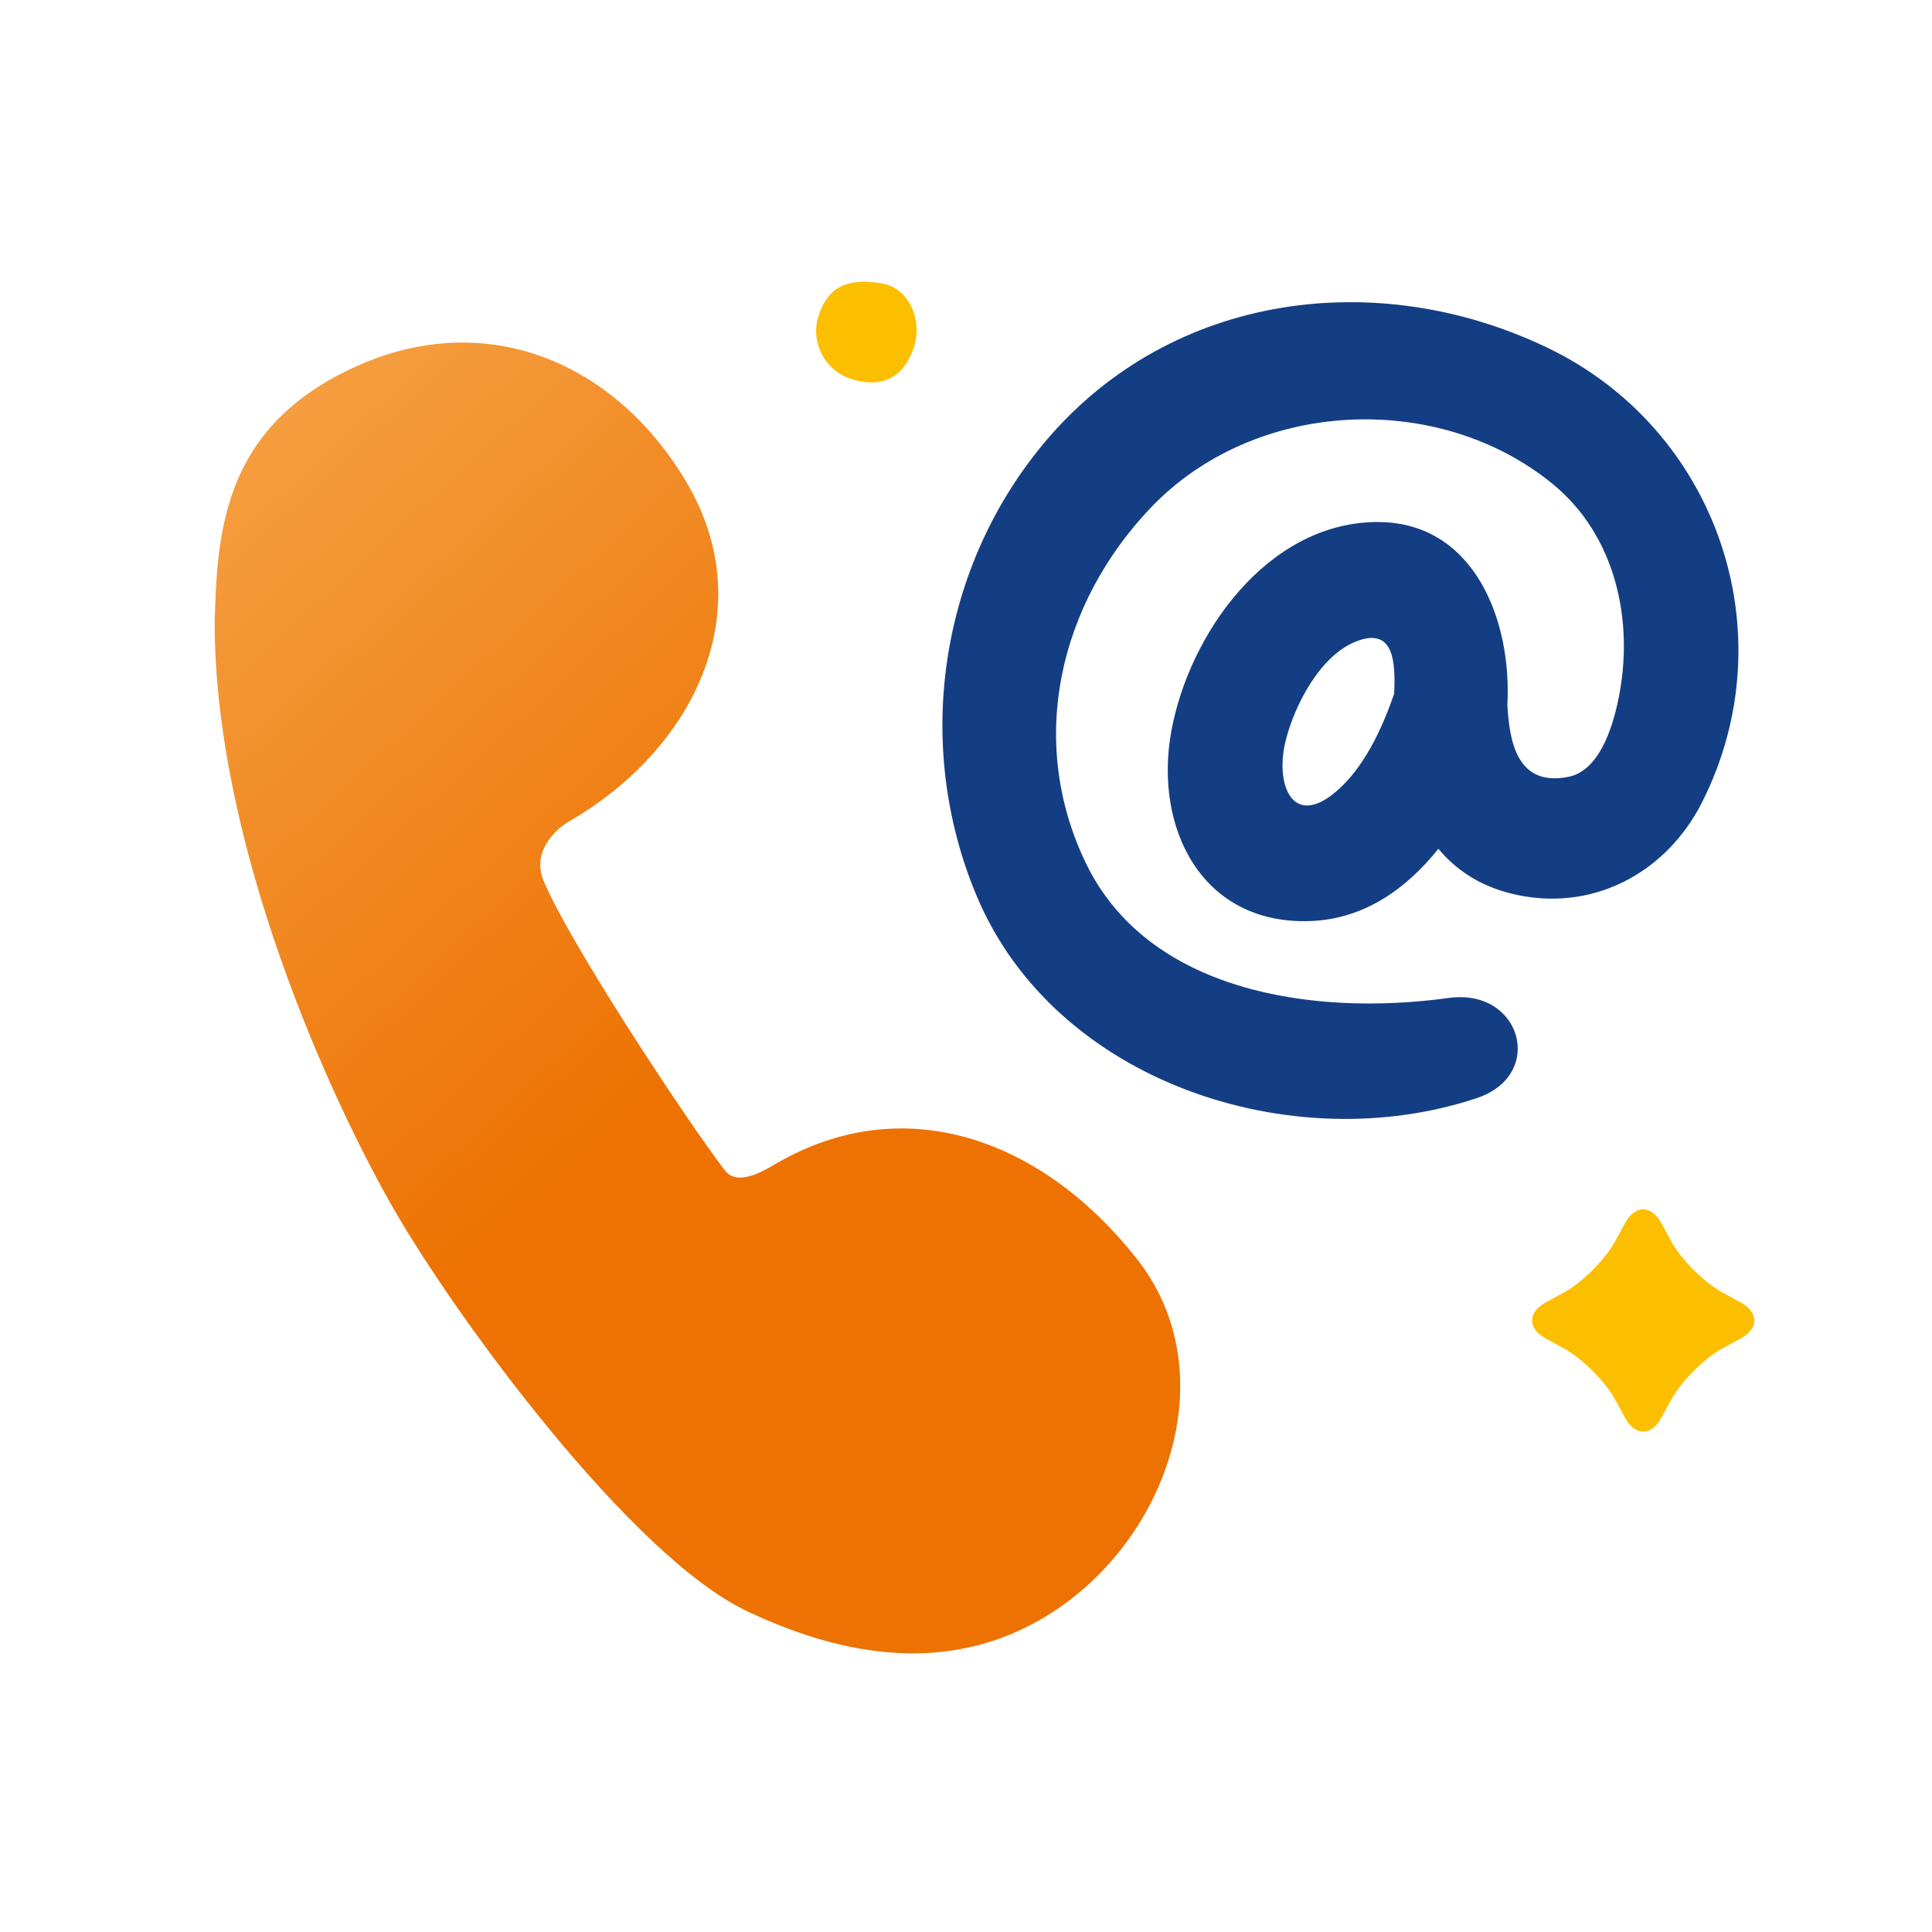
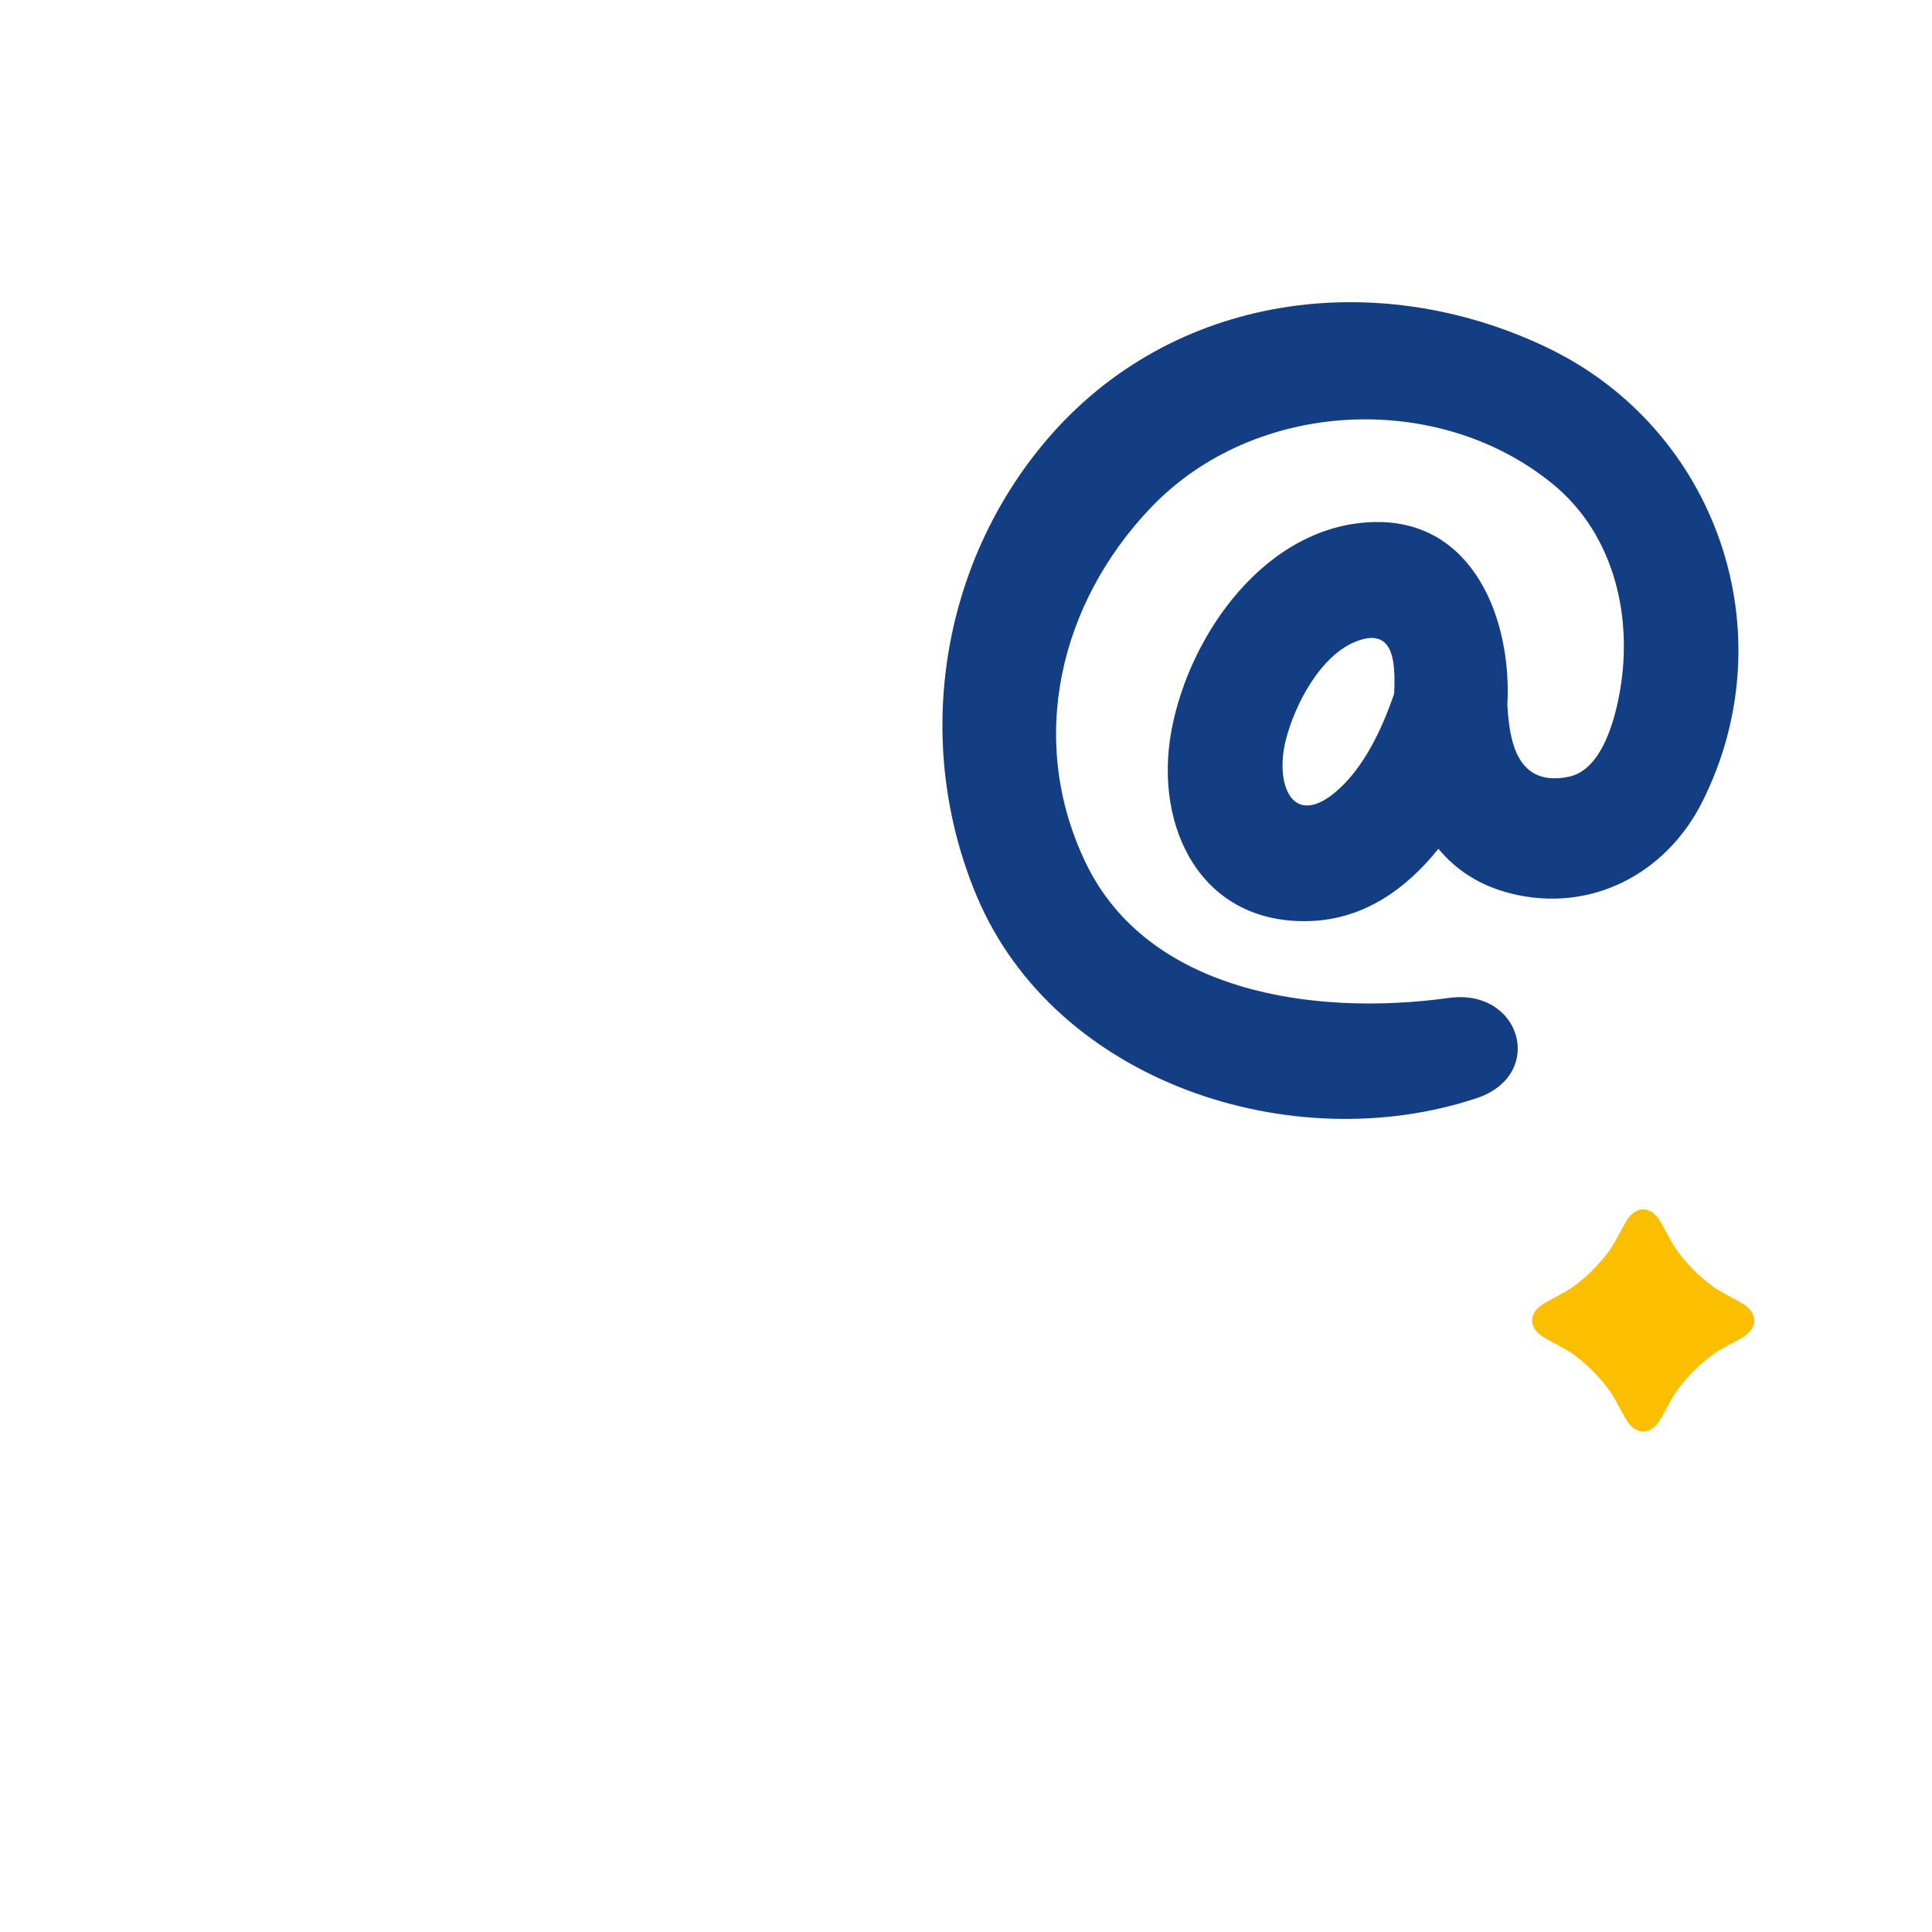
<svg xmlns="http://www.w3.org/2000/svg" width="58px" height="58px" viewBox="0 0 58 58" version="1.1">
  <title>nav-contact</title>
  <desc>Created with Sketch.</desc>
  <defs>
    <linearGradient x1="3.205%" y1="-9.519%" x2="47.568%" y2="54.202%" id="linearGradient-1">
      <stop stop-color="#F7A84D" offset="0%" />
      <stop stop-color="#ED7202" offset="100%" />
    </linearGradient>
  </defs>
  <g id="nav-contact" stroke="none" stroke-width="1" fill="none" fill-rule="evenodd">
    <polygon id="Clip-2" points="0 58 58 58 58 1.49464521e-14 2.33537322e-15 0 1.40122393e-15 58" />
    <g id="Group-11" transform="translate(6.444, 8.056)">
-       <path d="M3.525,3.306 C0.204,5.158 0.075,8.121 0,10.618 C0,17.357 3.494,24.978 5.402,28.283 C7.31,31.587 12.512,38.66 15.969,40.306 C19.425,41.952 22.365,41.965 24.801,40.559 C28.585,38.375 30.395,33.189 27.698,29.752 C24.82,26.087 20.674,24.672 16.89,26.857 C16.483,27.092 15.689,27.589 15.304,27.064 C14.137,25.534 10.599,20.167 9.867,18.362 C9.522,17.511 10.226,16.843 10.633,16.608 C14.417,14.423 16.394,10.283 14.21,6.498 C12.704,3.89 10.232,2.227 7.439,2.227 C6.18,2.227 4.856,2.565 3.525,3.306" id="Fill-1" fill="url(#linearGradient-1)" />
      <path d="M42.346,28.656 C42.643,28.114 43.129,28.114 43.426,28.656 L43.731,29.214 C44.028,29.757 44.715,30.444 45.257,30.741 L45.815,31.045 C46.357,31.343 46.357,31.829 45.815,32.125 L45.257,32.43 C44.715,32.727 44.028,33.414 43.731,33.957 L43.426,34.514 C43.129,35.057 42.643,35.057 42.346,34.514 L42.041,33.957 C41.744,33.414 41.057,32.727 40.514,32.43 L39.957,32.125 C39.414,31.829 39.414,31.343 39.957,31.045 L40.514,30.741 C41.057,30.444 41.744,29.757 42.041,29.214 L42.346,28.656 Z" id="Fill-4" fill="#FCBF00" />
-       <path d="M20.996,2.356 C20.644,3.423 19.883,3.575 19.093,3.315 C18.302,3.054 17.873,2.202 18.134,1.412 C18.395,0.622 18.917,0.259 20.037,0.453 C20.857,0.595 21.256,1.566 20.996,2.356" id="Fill-6" fill="#FCBF00" />
      <path d="M33.622,15.744 C32.347,16.794 31.821,15.484 32.158,14.157 C32.428,13.094 33.198,11.609 34.284,11.194 C35.405,10.765 35.452,11.823 35.41,12.769 C35.047,13.823 34.495,15.024 33.622,15.744 M40.019,2.387 C34.91,-0.069 28.768,0.736 25.009,5.114 C21.786,8.87 20.939,14.234 22.879,18.848 C25.232,24.441 32.359,26.759 37.893,24.909 C39.967,24.215 39.227,21.603 37.052,21.903 C32.942,22.47 28.013,21.704 26.157,17.861 C24.379,14.177 25.355,10.072 28.1,7.189 C31.215,3.918 36.726,3.656 40.17,6.474 C42.059,8.018 42.623,10.585 42.144,12.924 C41.955,13.849 41.544,15.085 40.642,15.265 C39.08,15.578 38.867,14.168 38.808,13.097 C38.947,10.566 37.804,7.567 34.84,7.616 C31.594,7.668 29.254,10.97 28.72,13.895 C28.19,16.807 29.636,19.707 32.884,19.595 C34.498,19.539 35.765,18.64 36.738,17.424 C37.253,18.045 37.949,18.522 38.9,18.764 C41.299,19.372 43.567,18.183 44.654,16.027 C47.223,10.931 45.085,4.823 40.019,2.387" id="Fill-8" fill="#143E84" />
    </g>
  </g>
</svg>